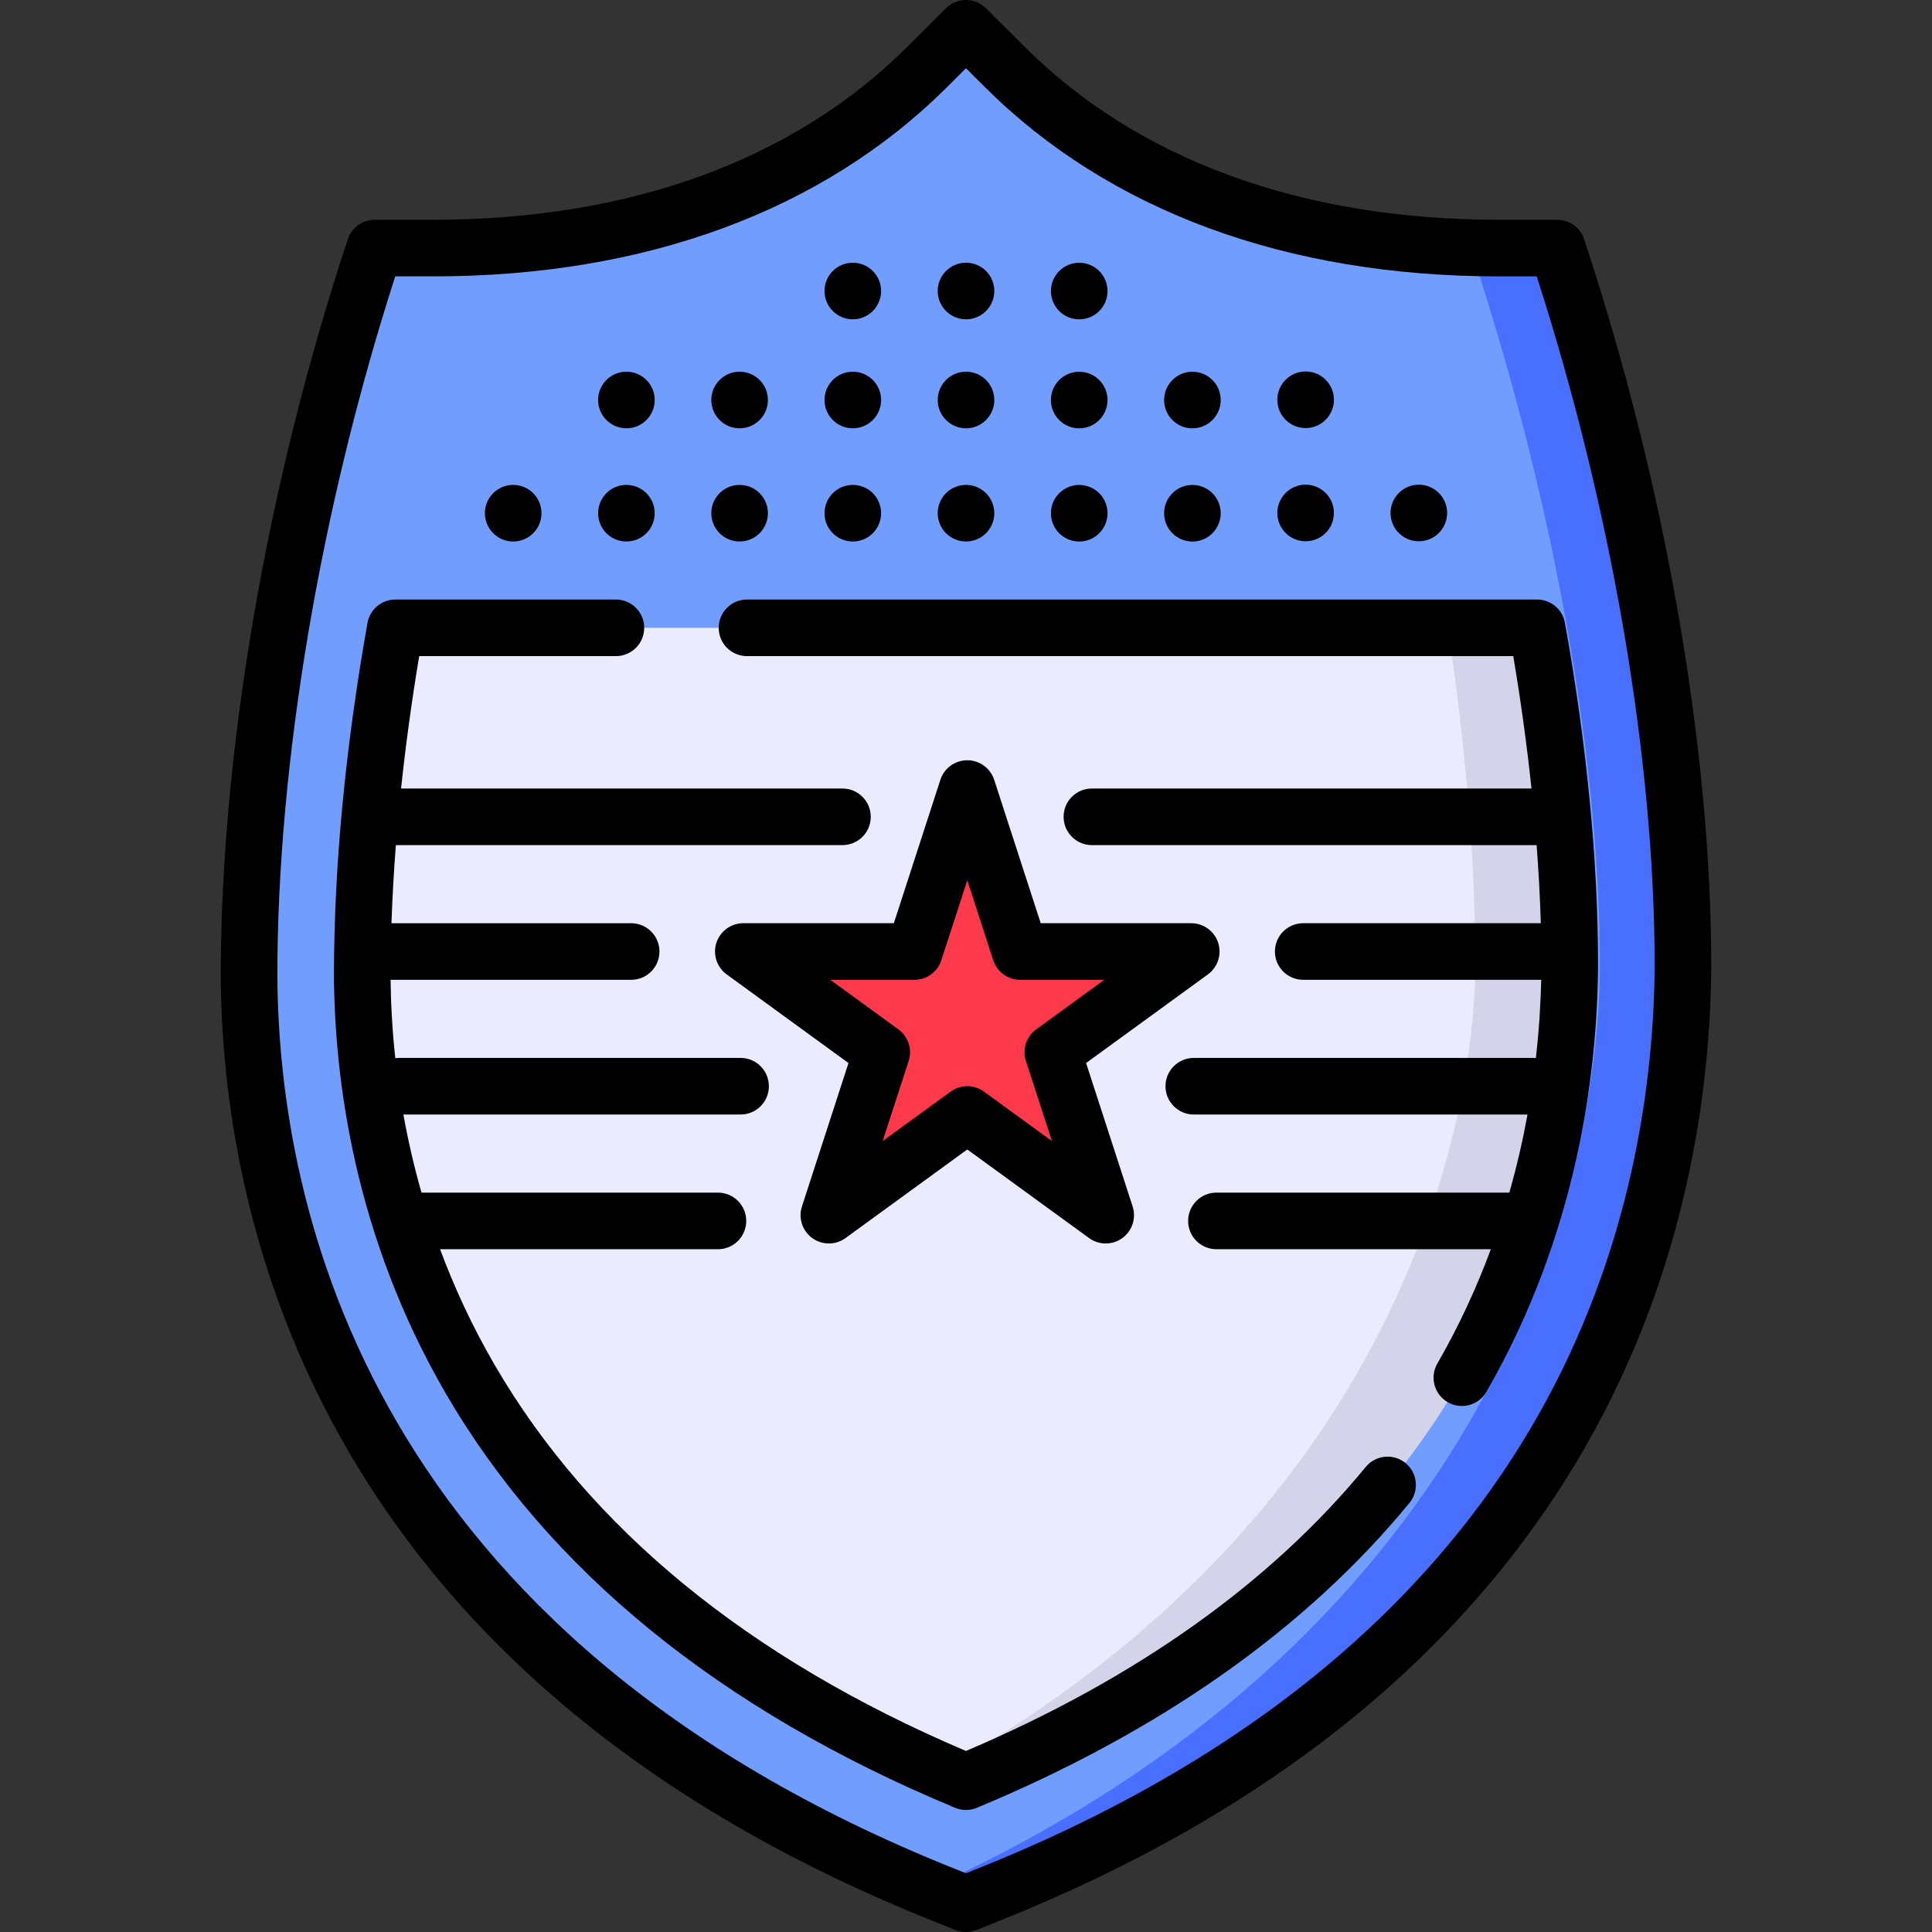
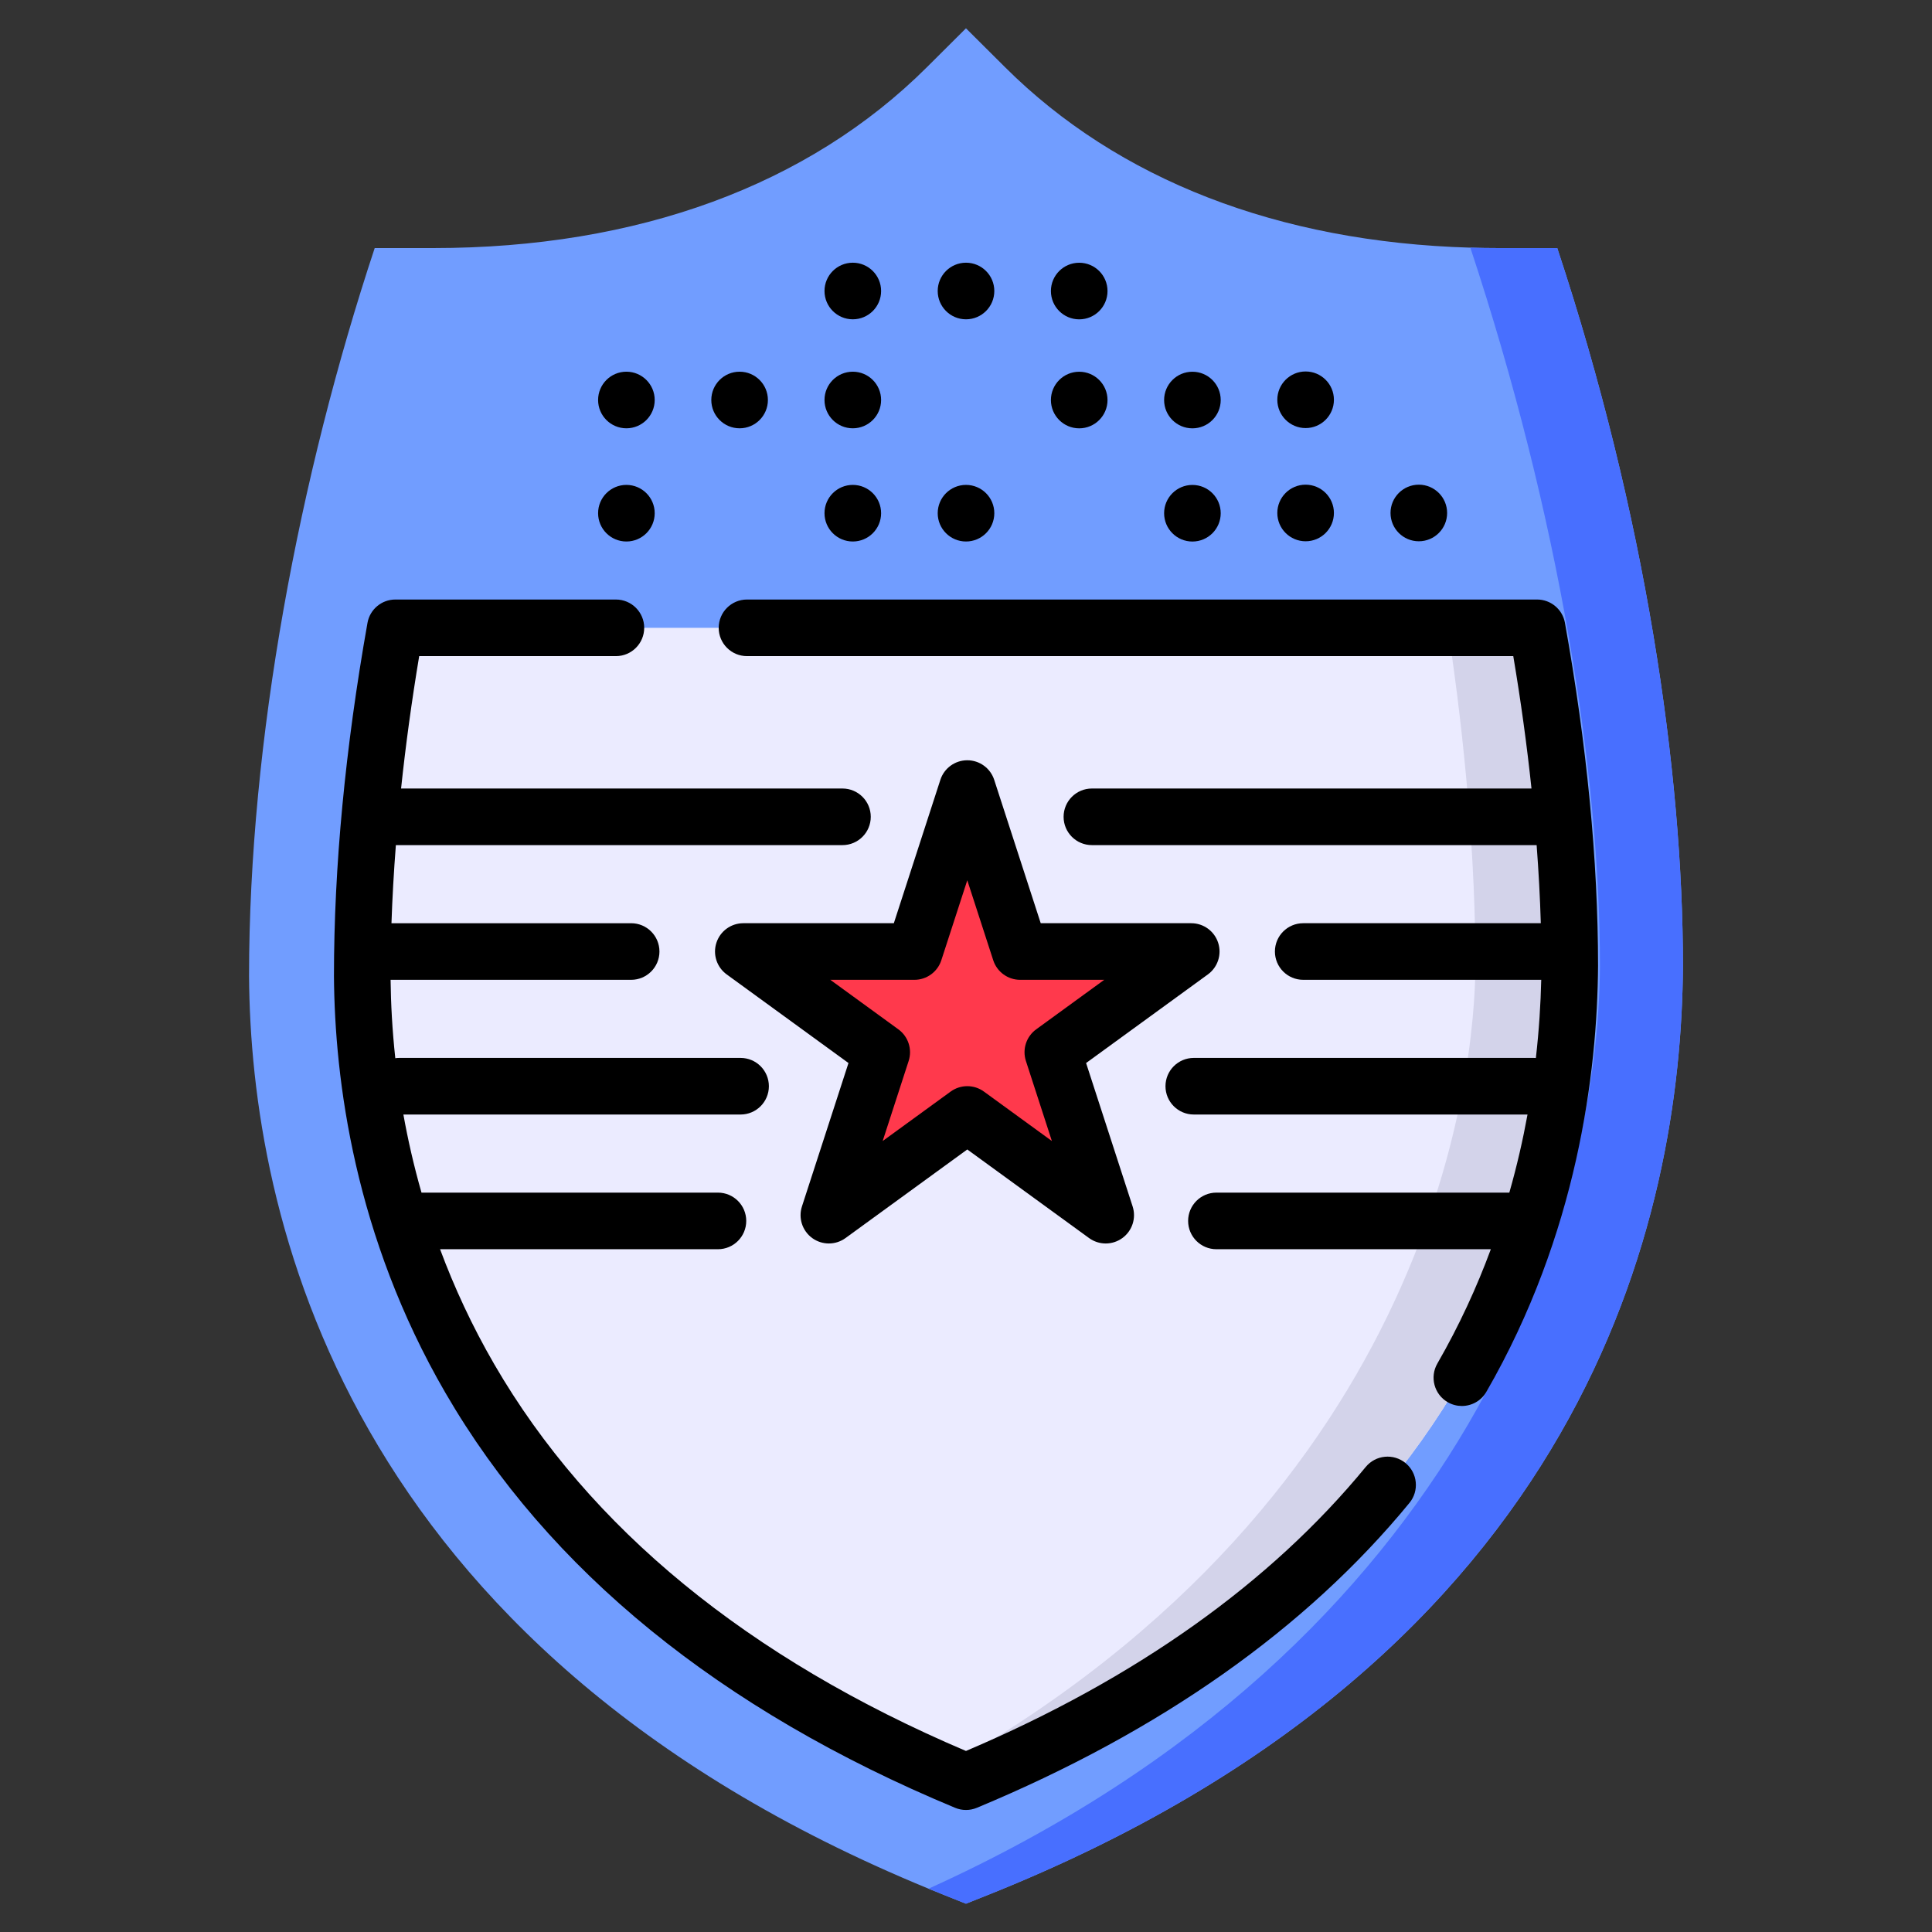
<svg xmlns="http://www.w3.org/2000/svg" width="100%" height="100%" viewBox="0 0 512 512" version="1.1" xml:space="preserve" style="fill-rule:evenodd;clip-rule:evenodd;stroke-linejoin:round;stroke-miterlimit:2;">
  <rect x="0" y="0" width="512" height="512" fill="#333333" stroke="none" />
  <g>
    <path d="M446.001,256C445.571,322.02 421.031,438.74 261.411,502.34L255.991,504.5L250.571,502.34C249.061,501.74 247.561,501.13 246.071,500.52C90.491,436.53 66.411,321.42 66.001,258.72C65.991,196.25 79.311,126.09 99.301,65.74L114.841,65.74C169.001,65.74 214.231,49.11 245.661,17.79L255.991,7.5L266.331,17.79C296.301,47.66 338.821,64.16 389.661,65.63C392.131,65.7 394.631,65.74 397.141,65.74L412.691,65.74C436.121,136.51 446.001,204.64 446.001,256Z" style="fill:rgb(113,157,255);fill-rule:nonzero;" />
    <path d="M446.001,256C445.571,322.02 421.031,438.74 261.411,502.34L255.991,504.5L250.571,502.34C249.061,501.74 247.561,501.13 246.071,500.52C390.411,435.16 423.591,319.46 424.001,256C424.001,204.64 413.121,136.51 389.691,65.74L389.661,65.63C392.131,65.7 394.631,65.74 397.141,65.74L412.691,65.74C436.121,136.51 446.001,204.64 446.001,256Z" style="fill:rgb(72,111,255);fill-rule:nonzero;" />
    <g>
      <path d="M407.341,166.38L104.771,166.38C99.061,198.54 96.001,230.06 96.001,258.62C96.181,285.23 101.291,325.31 124.531,365.36C149.991,409.23 191.881,444.14 249.161,469.24C251.411,470.23 253.691,471.2 255.991,472.16C316.871,446.83 361.071,410.83 387.411,365.1C410.691,324.69 415.811,283.43 416.001,255.91C415.991,228.43 412.981,197.84 407.341,166.38Z" style="fill:rgb(235,235,255);fill-rule:nonzero;" />
    </g>
    <g>
      <path d="M407.341,166.38L383.691,166.38C388.451,197.84 390.991,228.43 391.001,255.91C390.841,282.95 381.021,395.41 249.161,469.24C251.411,470.23 253.691,471.2 255.991,472.16C316.871,446.83 361.071,410.83 387.411,365.1C410.691,324.69 415.811,283.43 416.001,255.91C415.991,228.43 412.981,197.84 407.341,166.38Z" style="fill:rgb(211,211,234);fill-rule:nonzero;" />
    </g>
    <path d="M256.34,208.979L270.351,252.162L315.693,252.162L279.011,278.851L293.022,322.034L256.34,295.345L219.658,322.034L233.669,278.851L196.987,252.162L242.328,252.162L256.34,208.979Z" style="fill:rgb(255,57,76);fill-rule:nonzero;" />
  </g>
  <g>
-     <path d="M419.806,63.384C418.789,60.315 415.92,58.242 412.686,58.242L397.143,58.242C345.077,58.242 301.672,42.418 271.621,12.48L261.286,2.187C258.359,-0.729 253.626,-0.729 250.7,2.187L240.367,12.481C210.315,42.419 166.909,58.243 114.844,58.243L99.3,58.243C96.067,58.243 93.197,60.315 92.18,63.385C70.767,128.035 58.492,199.232 58.5,258.766C58.704,289.92 64.698,336.968 92.096,384.181C123.695,438.632 176.078,480.731 247.792,509.306L253.215,511.468C254.107,511.823 255.049,512.001 255.992,512.001C256.935,512.001 257.878,511.823 258.769,511.468L264.191,509.306C336.043,480.676 388.432,438.456 419.903,383.821C447.295,336.267 453.292,288.09 453.5,256C453.5,198.244 441.219,128.038 419.806,63.384ZM406.906,376.333C377.162,427.972 327.278,468.021 258.638,495.372L255.992,496.427L253.345,495.372C97.806,433.394 73.904,320.466 73.5,258.715C73.492,202.334 84.85,135.042 104.741,73.242L114.844,73.242C170.964,73.242 218.03,55.906 250.953,23.107L255.994,18.086L261.035,23.107C293.958,55.906 341.024,73.242 397.144,73.242L407.248,73.242C427.138,134.994 438.5,201.3 438.5,255.952C438.304,286.187 432.663,331.616 406.906,376.333Z" style="fill-rule:nonzero;" />
    <path d="M414.724,165.057C414.083,161.482 410.974,158.88 407.342,158.88L197.962,158.88C193.82,158.88 190.462,162.237 190.462,166.38C190.462,170.523 193.82,173.88 197.962,173.88L401.034,173.88C403.037,185.76 404.651,197.517 405.86,208.964L289.365,208.964C285.223,208.964 281.865,212.321 281.865,216.464C281.865,220.607 285.223,223.964 289.365,223.964L407.224,223.964C407.761,231.039 408.131,237.954 408.33,244.661L345.365,244.661C341.223,244.661 337.865,248.018 337.865,252.161C337.865,256.304 341.223,259.661 345.365,259.661L408.443,259.661C408.295,265.973 407.871,272.935 407.022,280.383C406.824,280.367 406.624,280.359 406.422,280.359L316.365,280.359C312.223,280.359 308.865,283.716 308.865,287.859C308.865,292.002 312.223,295.359 316.365,295.359L404.808,295.359C403.592,302.028 402.014,308.959 399.988,316.057L322.365,316.057C318.223,316.057 314.865,319.414 314.865,323.557C314.865,327.7 318.223,331.057 322.365,331.057L395.087,331.057C391.394,341.051 386.744,351.233 380.913,361.355C378.845,364.945 380.079,369.53 383.667,371.598C384.847,372.278 386.134,372.6 387.404,372.6C389.998,372.6 392.522,371.252 393.909,368.843C418.011,327.006 423.304,284.365 423.5,255.906C423.492,228.055 420.539,197.489 414.724,165.057Z" style="fill-rule:nonzero;" />
    <path d="M372.483,387.728C369.282,385.098 364.556,385.562 361.927,388.764C336.64,419.555 301.009,444.866 255.991,464.024C198.245,439.457 156.207,405.006 131.018,361.596C125.066,351.339 120.347,341.078 116.623,331.058L190.262,331.058C194.404,331.058 197.762,327.701 197.762,323.558C197.762,319.415 194.404,316.058 190.262,316.058L111.701,316.058C109.662,308.929 108.093,301.997 106.902,295.36L196.262,295.36C200.404,295.36 203.762,292.003 203.762,287.86C203.762,283.717 200.404,280.36 196.262,280.36L105.811,280.36C105.454,280.36 105.102,280.386 104.758,280.434C103.941,272.886 103.584,265.901 103.511,259.662L167.262,259.662C171.404,259.662 174.762,256.305 174.762,252.162C174.762,248.019 171.404,244.662 167.262,244.662L103.744,244.662C103.973,237.928 104.363,231.015 104.91,223.965L223.262,223.965C227.404,223.965 230.762,220.608 230.762,216.465C230.762,212.322 227.404,208.965 223.262,208.965L106.29,208.965C107.506,197.48 109.112,185.727 111.09,173.881L163.221,173.881C167.363,173.881 170.721,170.524 170.721,166.381C170.721,162.238 167.363,158.881 163.221,158.881L104.772,158.881C101.136,158.881 98.023,161.489 97.388,165.069C91.492,198.277 88.502,229.753 88.502,258.672C88.688,286.155 93.965,327.628 118.045,369.126C145.337,416.158 190.779,453.154 253.111,479.086C254.033,479.47 255.012,479.661 255.992,479.661C256.972,479.661 257.951,479.47 258.873,479.086C307.546,458.834 346.118,431.648 373.519,398.284C376.148,395.083 375.684,390.357 372.483,387.728Z" style="fill-rule:nonzero;" />
    <path d="M322.825,249.841C321.82,246.752 318.941,244.661 315.693,244.661L275.803,244.661L263.474,206.664C262.471,203.572 259.591,201.478 256.34,201.478C253.09,201.478 250.209,203.572 249.206,206.664L236.877,244.661L196.987,244.661C193.739,244.661 190.86,246.752 189.855,249.841C188.851,252.93 189.948,256.315 192.575,258.226L224.856,281.713L212.524,319.719C211.521,322.81 212.623,326.195 215.253,328.104C217.883,330.011 221.443,330.011 224.071,328.098L256.341,304.62L288.611,328.098C289.926,329.055 291.475,329.534 293.024,329.534C294.57,329.534 296.115,329.057 297.429,328.104C300.059,326.195 301.16,322.81 300.158,319.719L287.826,281.713L320.107,258.226C322.732,256.315 323.83,252.93 322.825,249.841ZM274.598,272.787C271.973,274.697 270.875,278.078 271.877,281.166L278.761,302.384L260.752,289.281C259.437,288.324 257.888,287.845 256.339,287.845C254.791,287.845 253.242,288.324 251.926,289.281L233.917,302.384L240.801,281.166C241.803,278.078 240.705,274.697 238.08,272.787L220.041,259.662L242.327,259.662C245.577,259.662 248.458,257.568 249.461,254.476L256.339,233.28L263.216,254.476C264.219,257.568 267.099,259.662 270.35,259.662L292.636,259.662L274.598,272.787Z" style="fill-rule:nonzero;" />
    <path d="M256.002,143.503C260.144,143.503 263.502,140.145 263.502,136.003C263.502,131.861 260.144,128.503 256.002,128.503C251.86,128.503 248.502,131.861 248.502,136.003C248.502,140.145 251.86,143.503 256.002,143.503Z" style="fill-rule:nonzero;" />
    <path d="M226.002,143.503C230.144,143.503 233.502,140.145 233.502,136.003C233.502,131.861 230.144,128.503 226.002,128.503C221.86,128.503 218.502,131.861 218.502,136.003C218.502,140.145 221.86,143.503 226.002,143.503Z" style="fill-rule:nonzero;" />
-     <path d="M196.002,143.503C200.144,143.503 203.502,140.145 203.502,136.003C203.502,131.861 200.144,128.503 196.002,128.503C191.86,128.503 188.502,131.861 188.502,136.003C188.502,140.145 191.86,143.503 196.002,143.503Z" style="fill-rule:nonzero;" />
    <path d="M166.002,143.503C170.144,143.503 173.502,140.145 173.502,136.003C173.502,131.861 170.144,128.503 166.002,128.503C161.86,128.503 158.502,131.861 158.502,136.003C158.502,140.145 161.86,143.503 166.002,143.503Z" style="fill-rule:nonzero;" />
-     <path d="M136.002,143.503C140.144,143.503 143.502,140.145 143.502,136.003C143.502,131.861 140.144,128.503 136.002,128.503C131.86,128.503 128.502,131.861 128.502,136.003C128.502,140.145 131.86,143.503 136.002,143.503Z" style="fill-rule:nonzero;" />
    <path d="M316.002,143.513C320.144,143.513 323.502,140.155 323.502,136.013C323.502,131.871 320.144,128.513 316.002,128.513C311.86,128.513 308.502,131.871 308.502,136.013C308.502,140.155 311.86,143.513 316.002,143.513Z" style="fill-rule:nonzero;" />
-     <path d="M286.002,143.513C290.144,143.513 293.502,140.155 293.502,136.013C293.502,131.871 290.144,128.513 286.002,128.513C281.86,128.513 278.502,131.871 278.502,136.013C278.502,140.155 281.86,143.513 286.002,143.513Z" style="fill-rule:nonzero;" />
    <path d="M376.002,143.444C380.144,143.444 383.502,140.086 383.502,135.944C383.502,131.802 380.144,128.444 376.002,128.444C371.86,128.444 368.502,131.802 368.502,135.944C368.502,140.086 371.86,143.444 376.002,143.444Z" style="fill-rule:nonzero;" />
    <path d="M346.002,143.444C350.144,143.444 353.502,140.086 353.502,135.944C353.502,131.802 350.144,128.444 346.002,128.444C341.86,128.444 338.502,131.802 338.502,135.944C338.502,140.086 341.86,143.444 346.002,143.444Z" style="fill-rule:nonzero;" />
-     <circle cx="256.002" cy="106.004" r="7.5" />
    <circle cx="226.002" cy="106.004" r="7.5" />
    <circle cx="196.002" cy="106.004" r="7.5" />
    <circle cx="166.002" cy="106.004" r="7.5" />
    <circle cx="316.002" cy="106.014" r="7.5" />
    <circle cx="286.002" cy="106.014" r="7.5" />
    <circle cx="256.002" cy="77.12" r="7.5" />
    <circle cx="226.002" cy="77.12" r="7.5" />
    <circle cx="286.002" cy="77.13" r="7.5" />
    <circle cx="346.002" cy="105.945" r="7.5" />
  </g>
</svg>